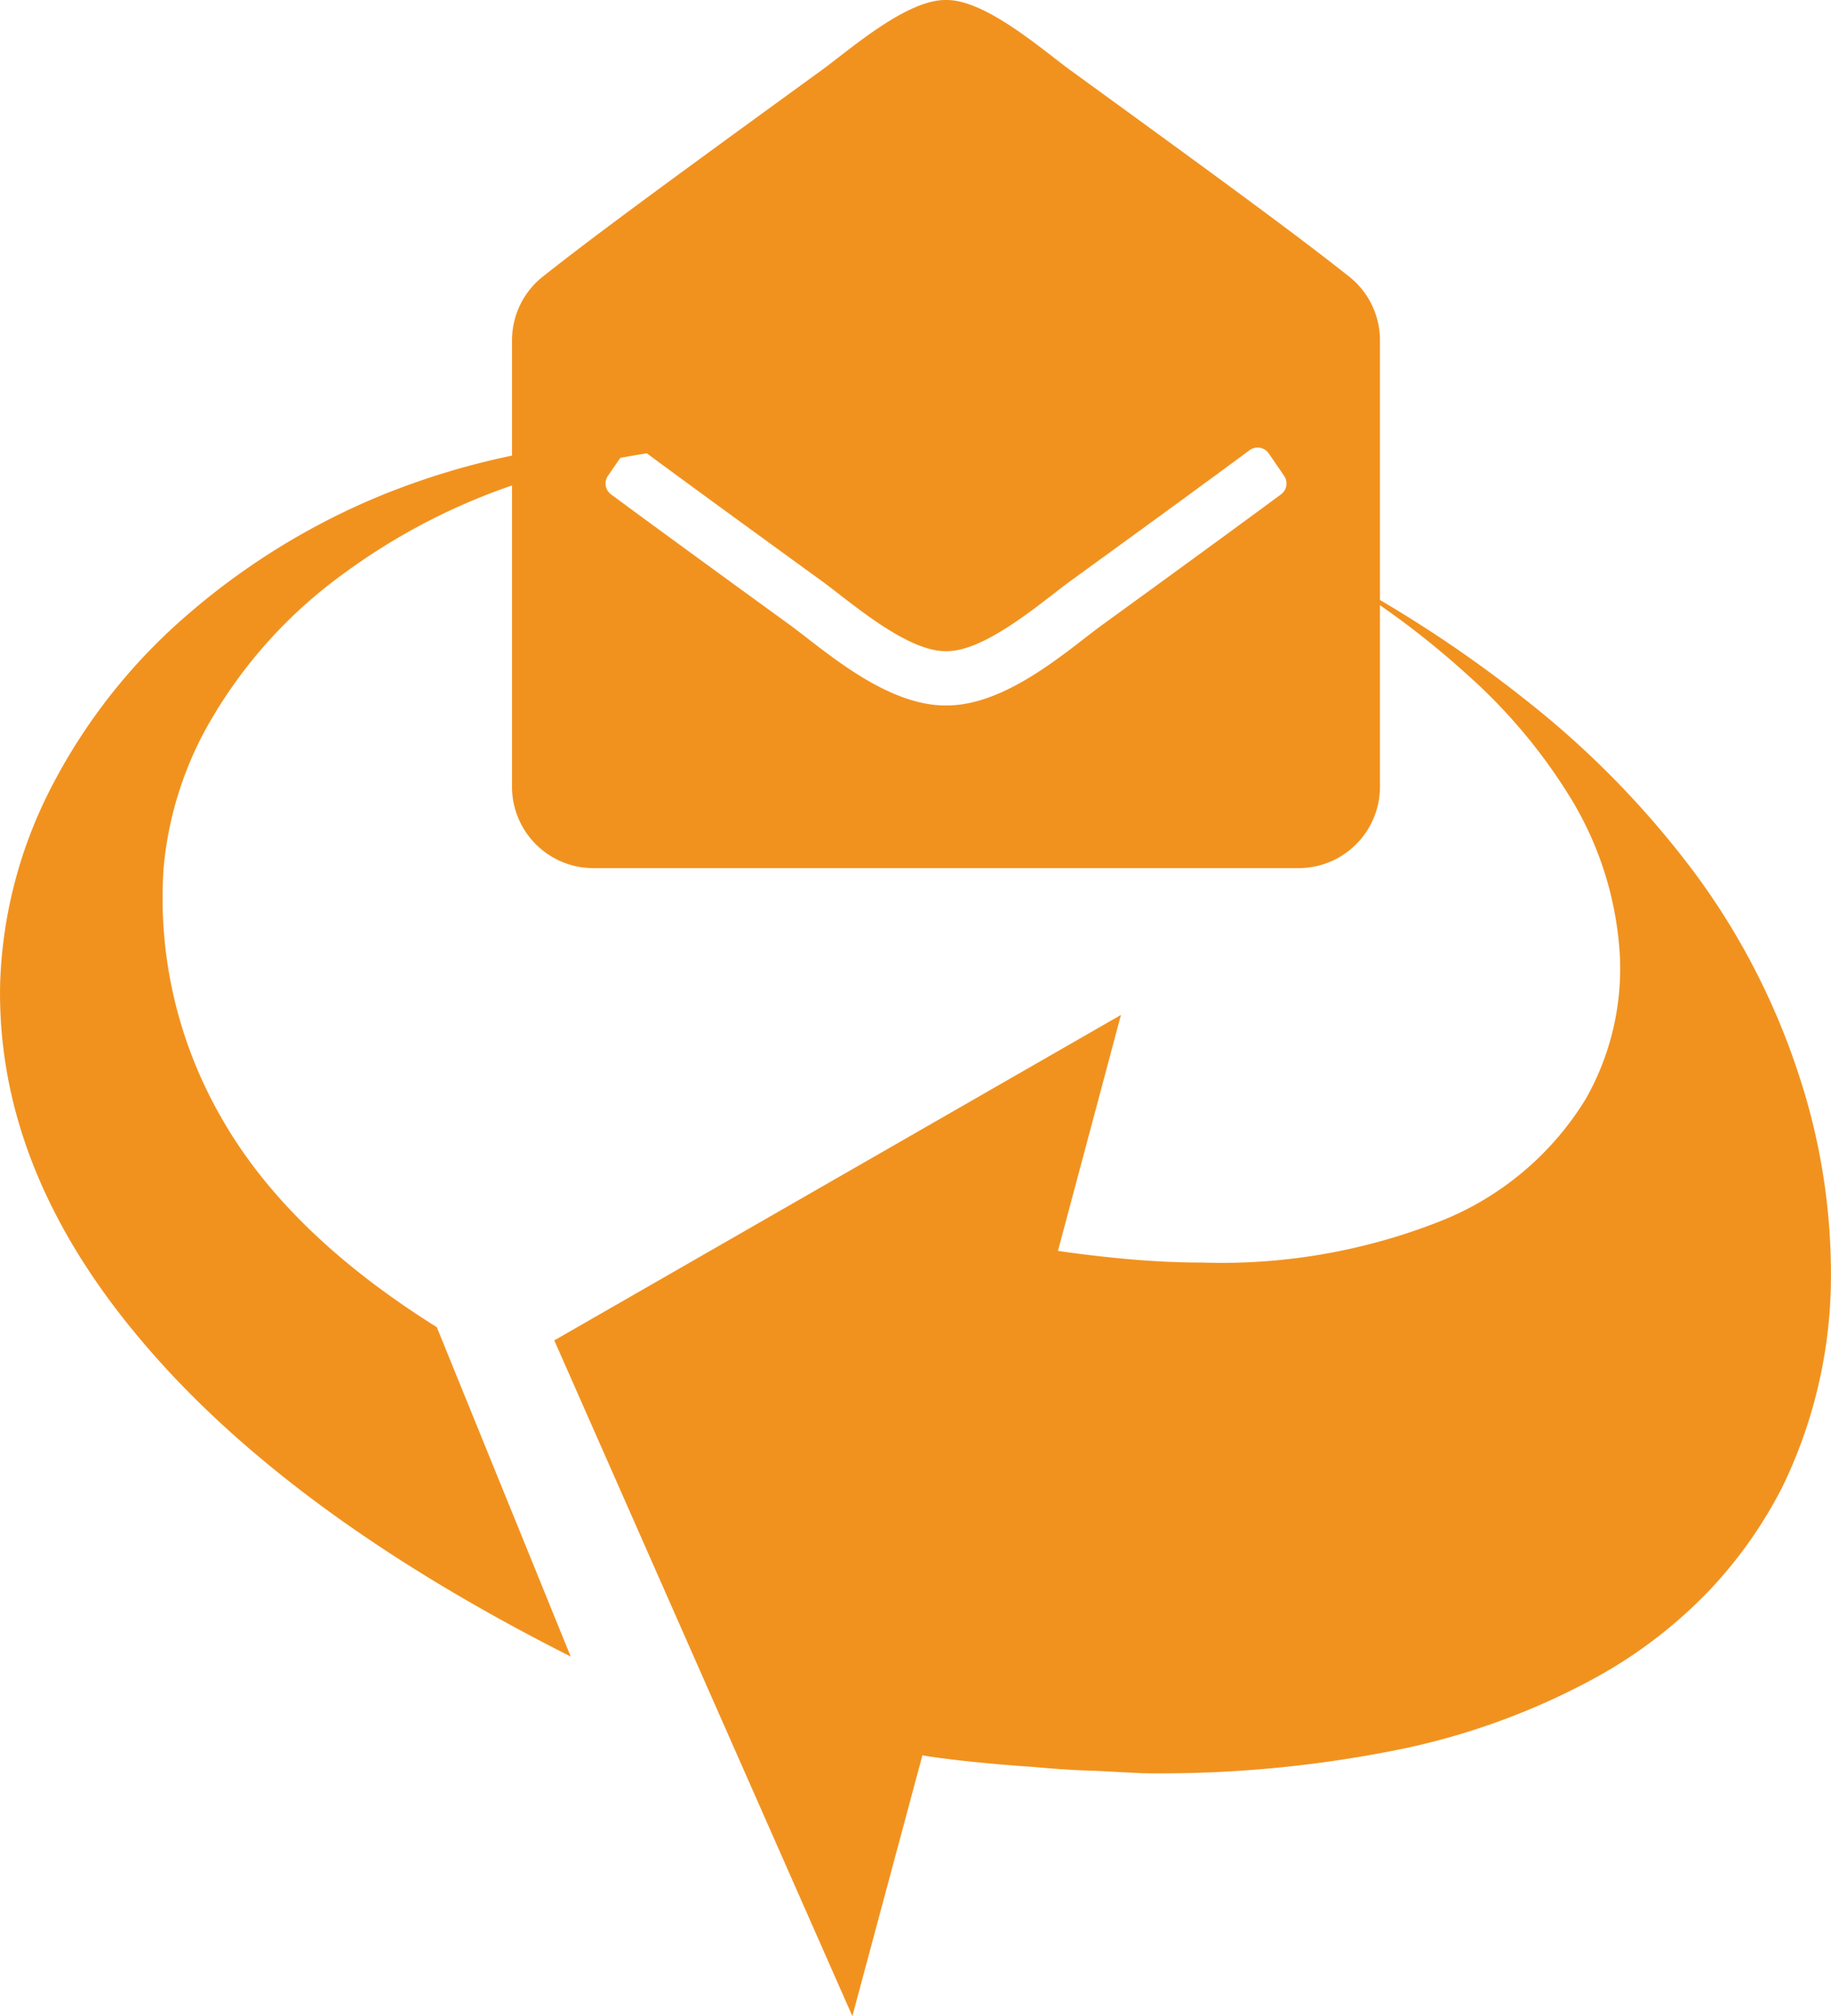
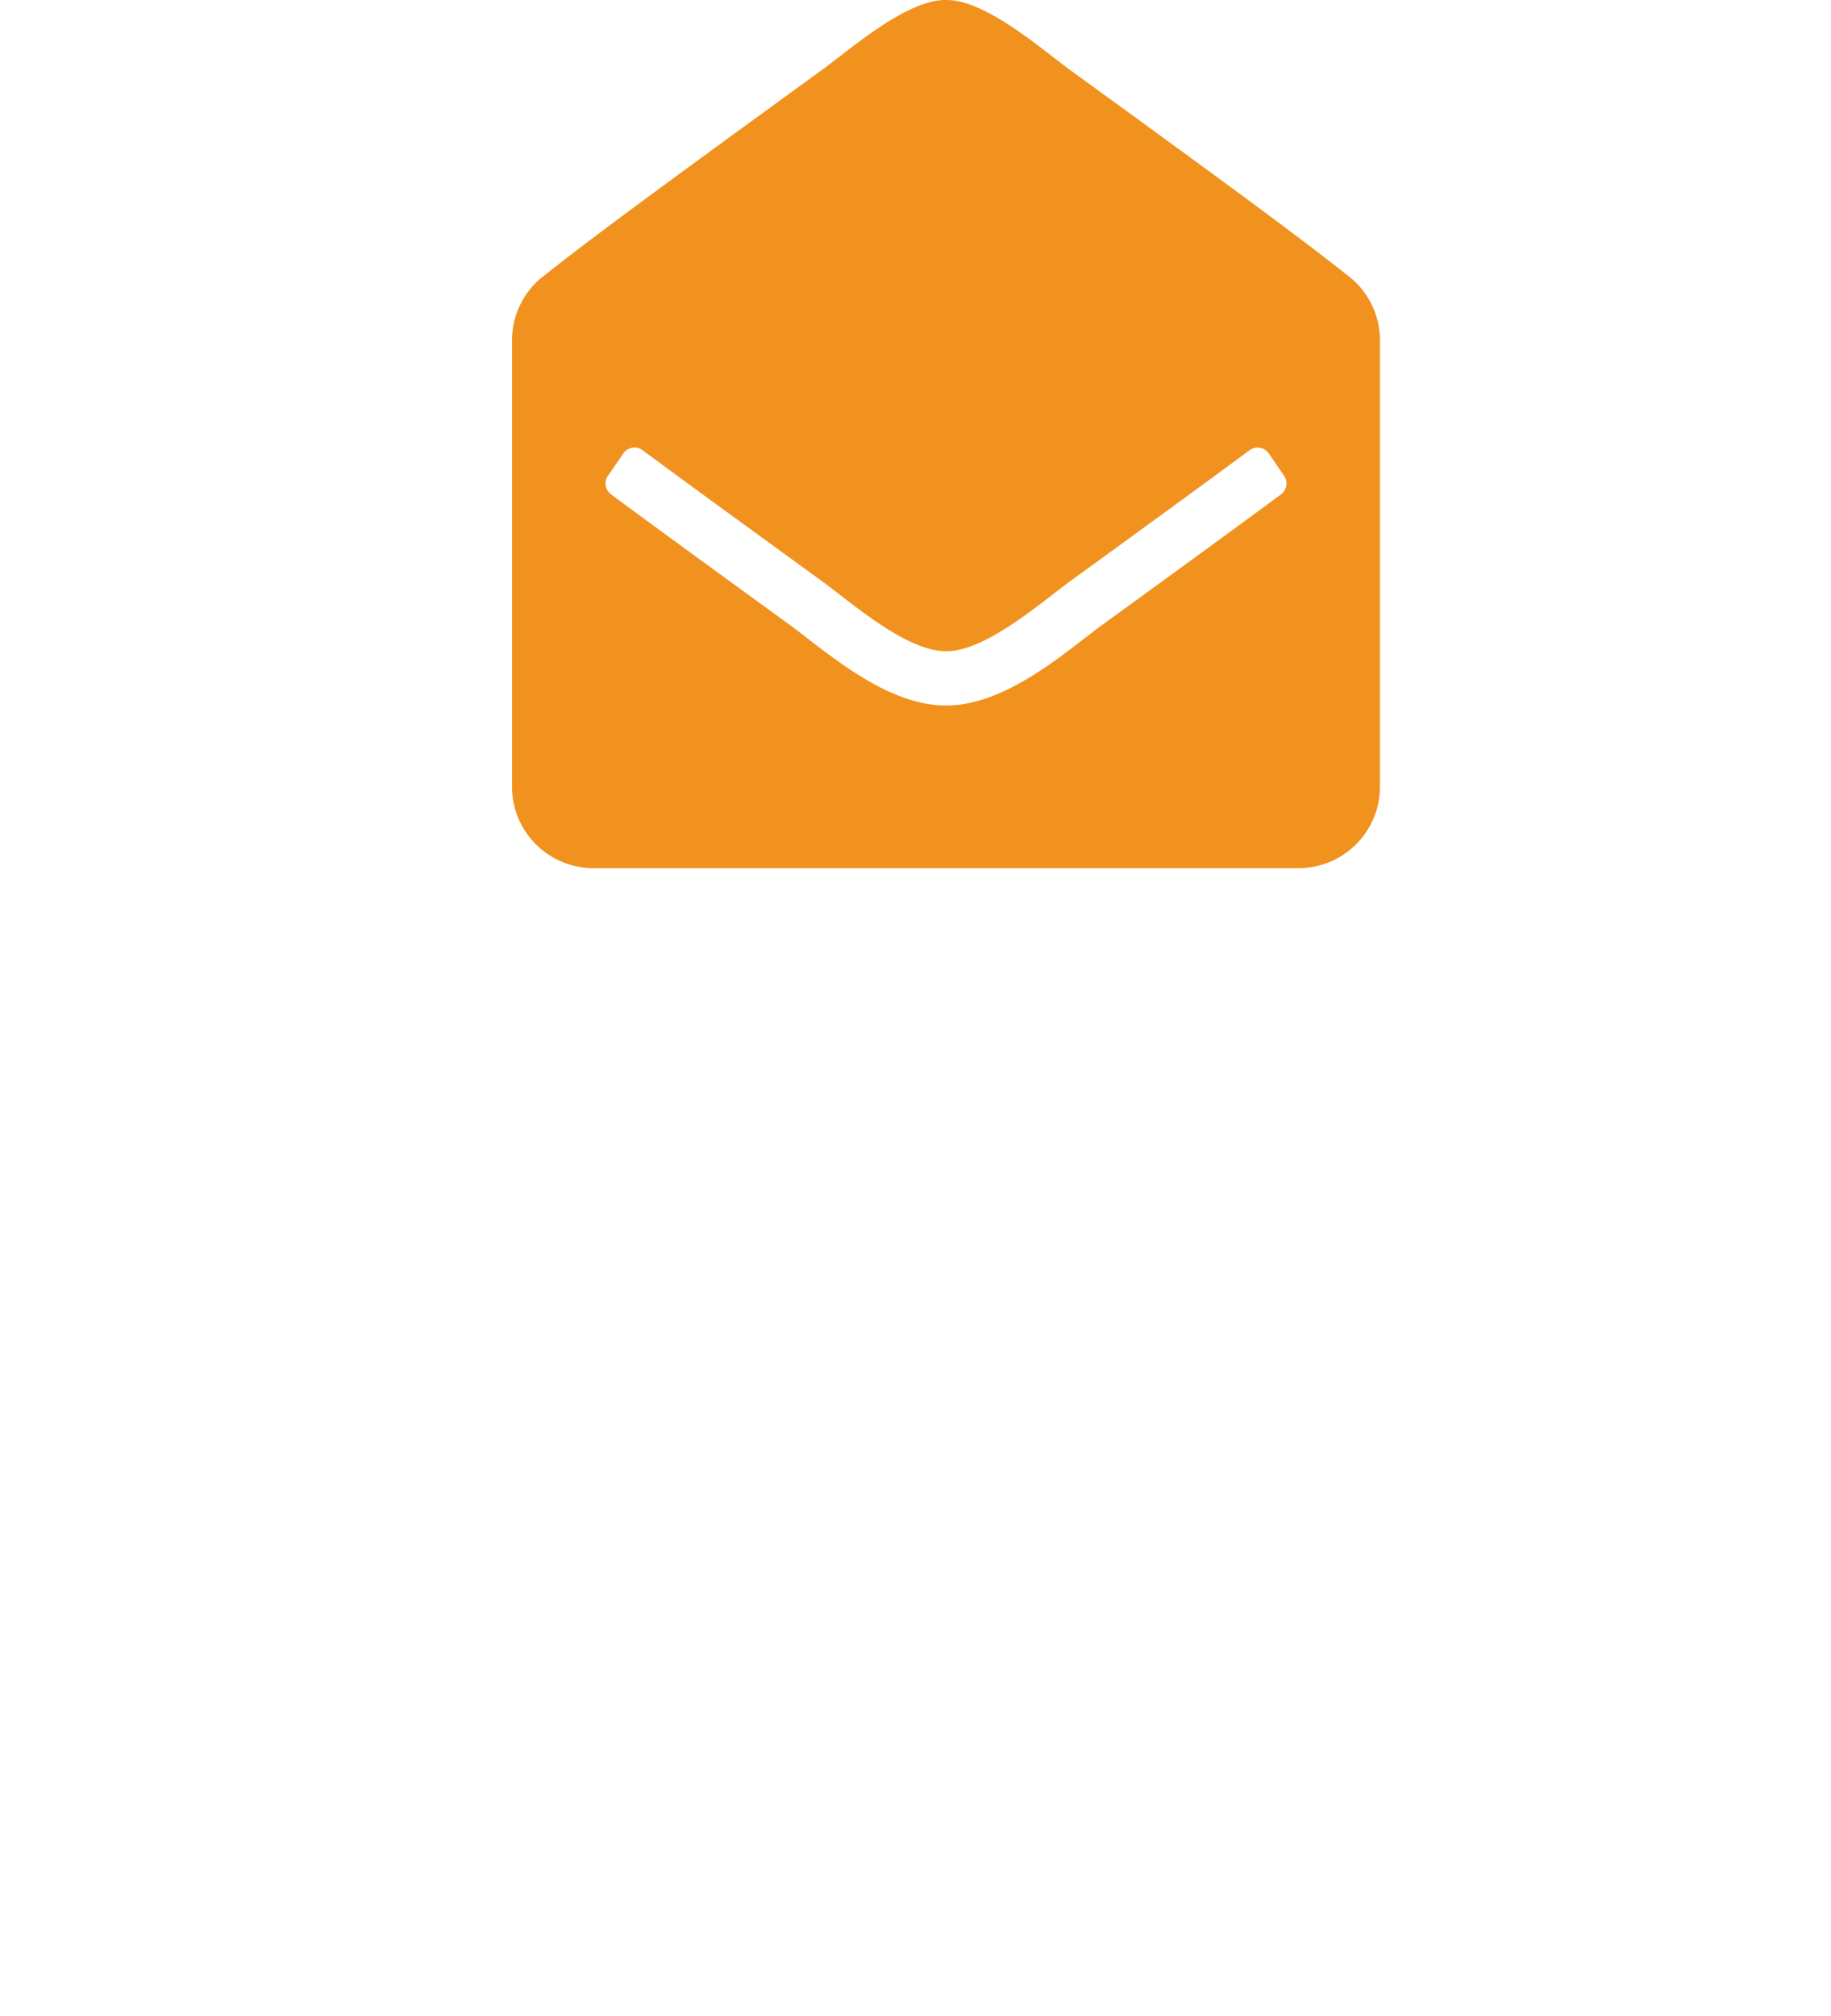
<svg xmlns="http://www.w3.org/2000/svg" width="102.104" height="112.402" viewBox="0 0 102.104 112.402">
  <g transform="translate(-1315.948 -856.598)">
-     <path d="M628.78,1029.358a51.34,51.34,0,0,0-9.071-9.2,70.406,70.406,0,0,0-11.8-7.595,47.215,47.215,0,0,1,8.464,6.121,30.574,30.574,0,0,1,5.9,7.073,18.9,18.9,0,0,1,2.649,8.64,14.723,14.723,0,0,1-1.909,7.985,16.7,16.7,0,0,1-8.118,6.812,33.2,33.2,0,0,1-13.278,2.3q-1.867,0-3.907-.173c-1.359-.118-2.736-.274-4.123-.478l3.513-13.154-31.6,18.145,16.622,37.672,3.906-14.54c.668.116,1.563.231,2.693.35q1.648.173,3.516.3c1.245.115,2.415.19,3.517.217q1.6.086,2.56.132a66.965,66.965,0,0,0,14.625-1.39,39.256,39.256,0,0,0,10.331-3.778,26.283,26.283,0,0,0,6.772-5.164,24.743,24.743,0,0,0,3.947-5.642,26.908,26.908,0,0,0,2.693-11.024,35.366,35.366,0,0,0-1.824-12.065,39.376,39.376,0,0,0-6.076-11.545m-62.368,44.1q-15.757-7.944-23.872-17.538-8.157-9.586-7.944-19.965a25.545,25.545,0,0,1,2.865-10.979,32.061,32.061,0,0,1,7.378-9.42,39.338,39.338,0,0,1,11.068-6.855,41.964,41.964,0,0,1,7.117-2.171,56.4,56.4,0,0,1,9.159-1.173,61.084,61.084,0,0,1,10.589.523,52.9,52.9,0,0,0-17.056,1.519,34.912,34.912,0,0,0-12.024,5.73,26.521,26.521,0,0,0-7.289,8.029,19.831,19.831,0,0,0-2.693,8.376,24.5,24.5,0,0,0,3.127,13.716q3.646,6.551,12.109,11.847l7.466,18.361" transform="translate(781.357 -124.506)" fill="#f1921f" fill-rule="evenodd" />
    <path d="M48.4,43.867A4.538,4.538,0,0,1,43.867,48.4H4.538A4.538,4.538,0,0,1,0,43.867V18.976a4.538,4.538,0,0,1,1.738-3.571c2.355-1.846,4.3-3.343,15.524-11.488C18.852,2.758,22.009-.033,24.2,0c2.193-.033,5.351,2.758,6.94,3.917,11.221,8.143,13.17,9.643,15.523,11.488A4.538,4.538,0,0,1,48.4,18.976ZM42.2,25.28a.756.756,0,0,0-1.072-.18c-2.16,1.6-5.243,3.848-9.982,7.287-1.591,1.16-4.747,3.95-6.94,3.917-2.194.033-5.347-2.755-6.94-3.917C12.524,28.948,9.44,26.695,7.28,25.1a.756.756,0,0,0-1.072.18L5.35,26.527a.756.756,0,0,0,.174,1.037c2.164,1.6,5.243,3.847,9.955,7.267,1.917,1.4,5.344,4.52,8.723,4.5,3.377.023,6.8-3.1,8.723-4.5,4.713-3.42,7.792-5.67,9.955-7.267a.756.756,0,0,0,.174-1.037L42.2,25.28Z" transform="translate(1344.5 856.598)" fill="#f1921f" />
  </g>
</svg>